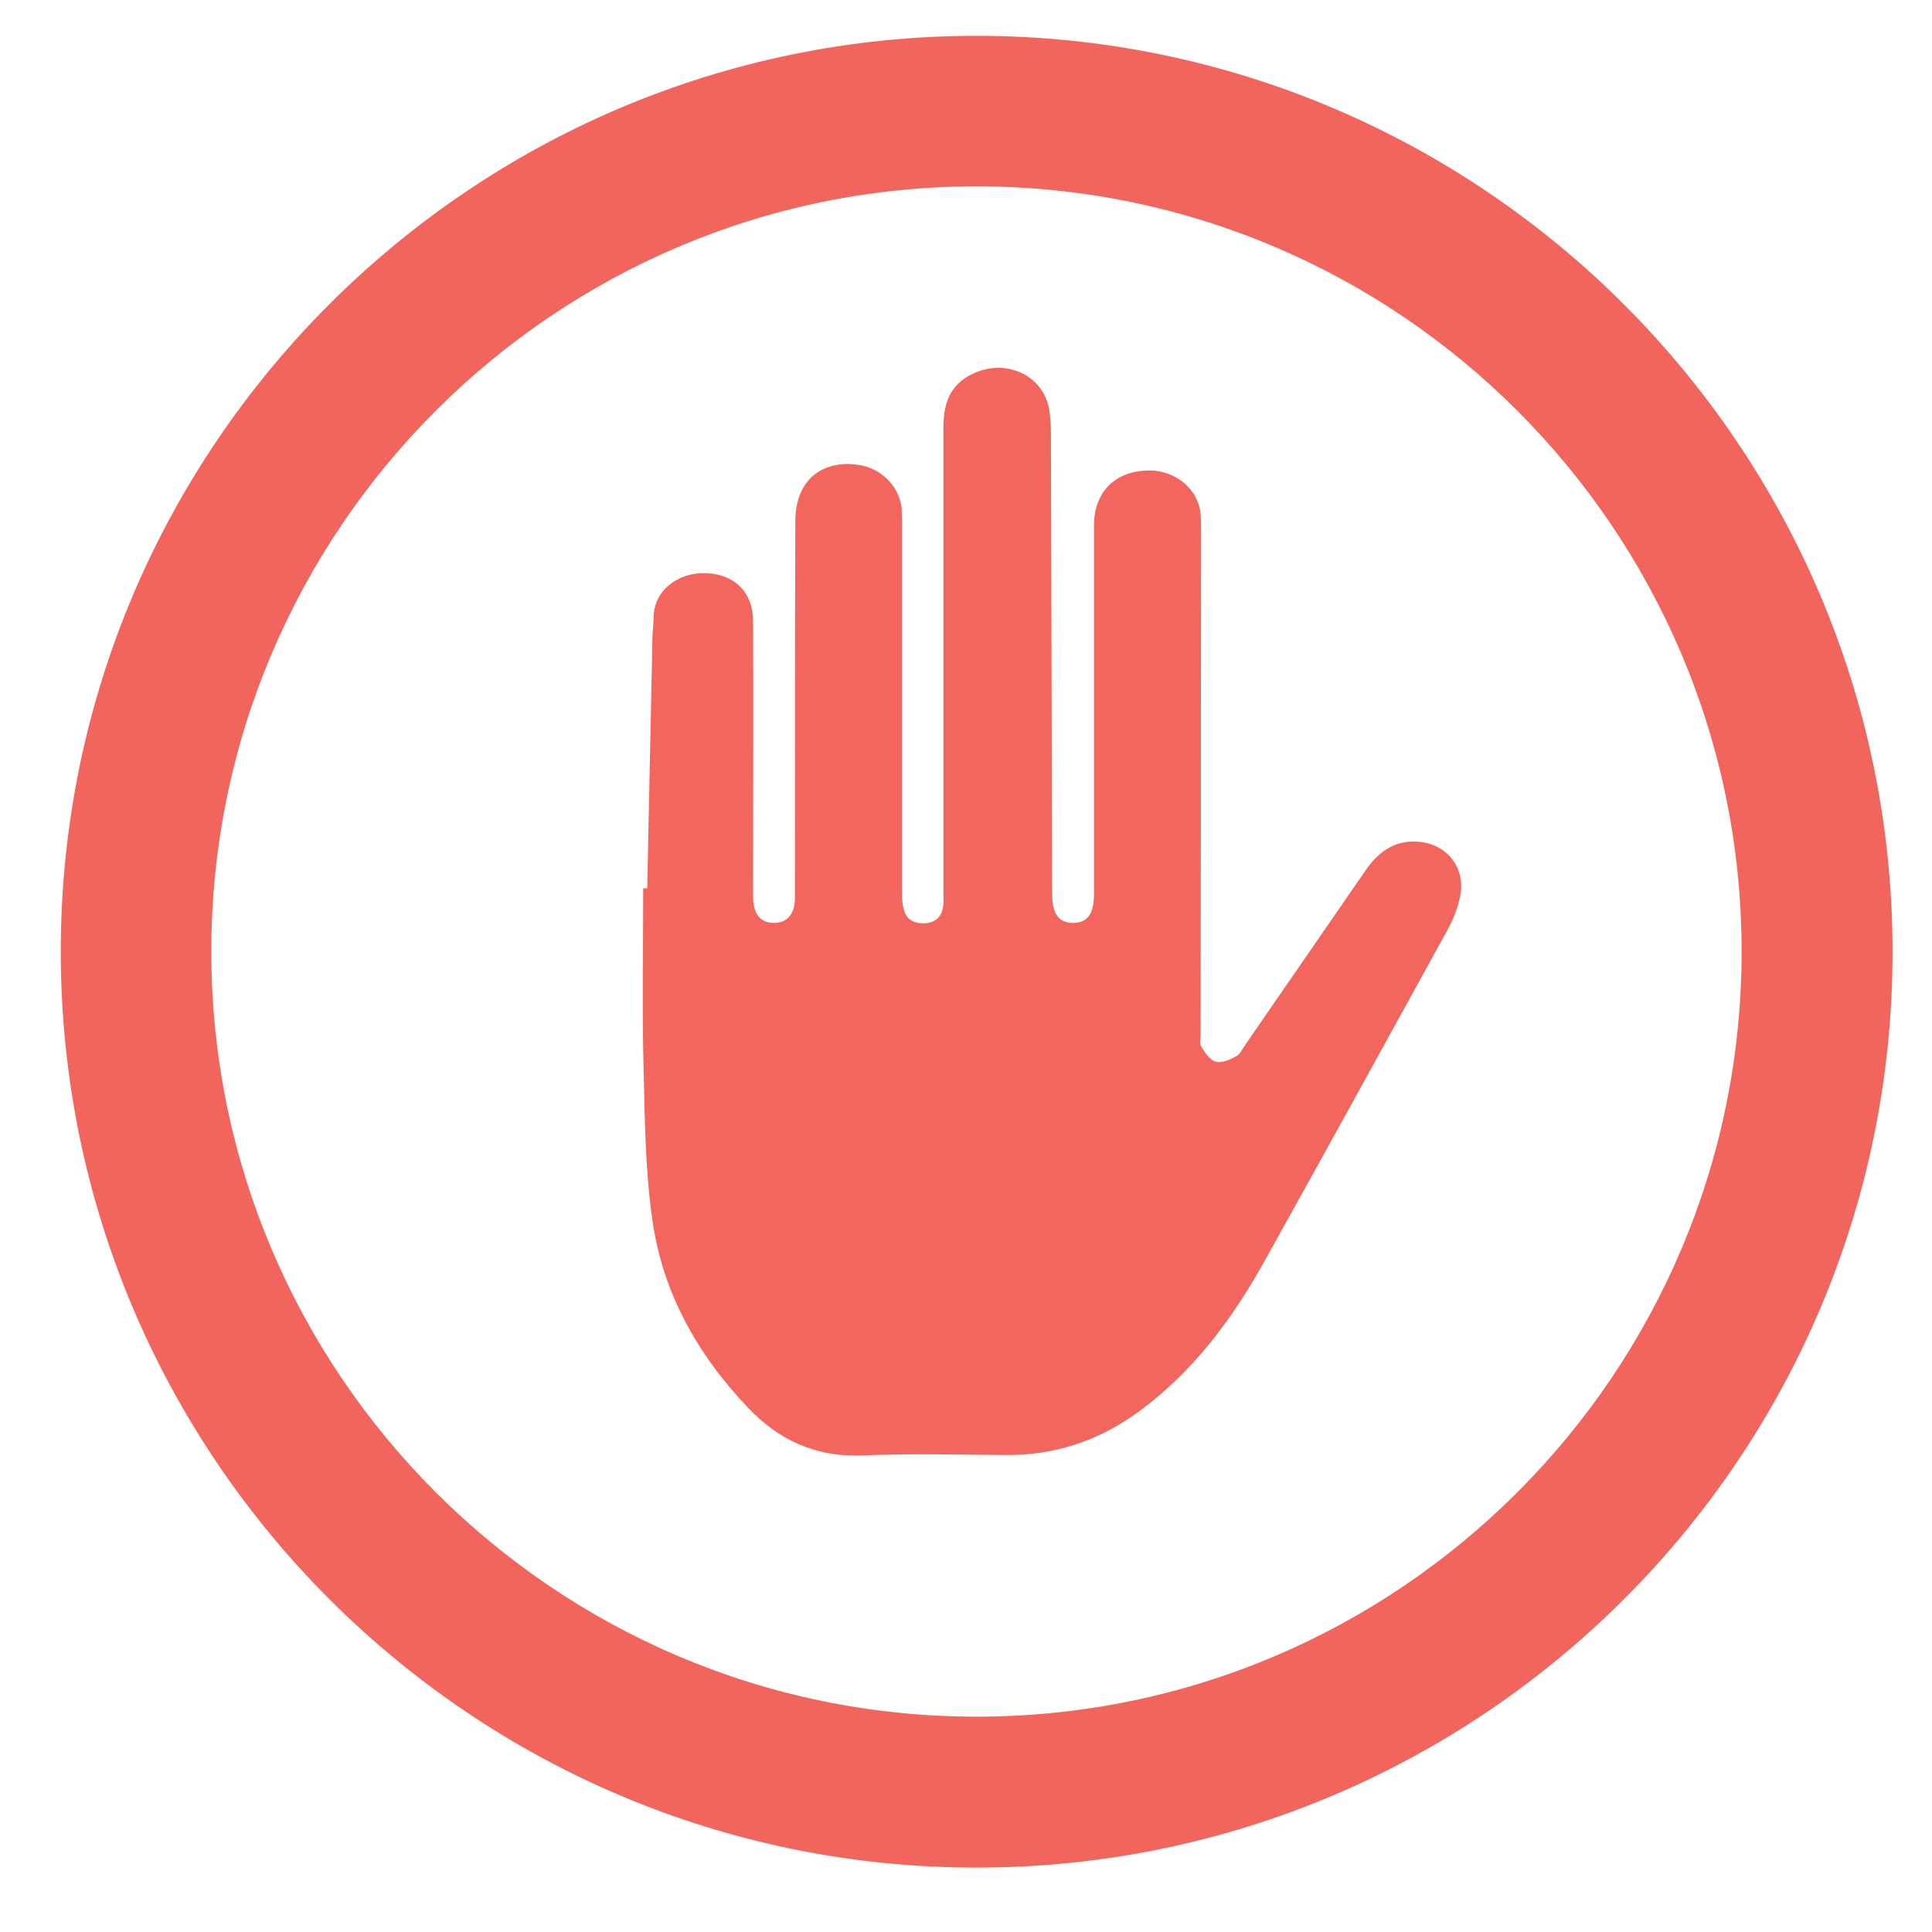
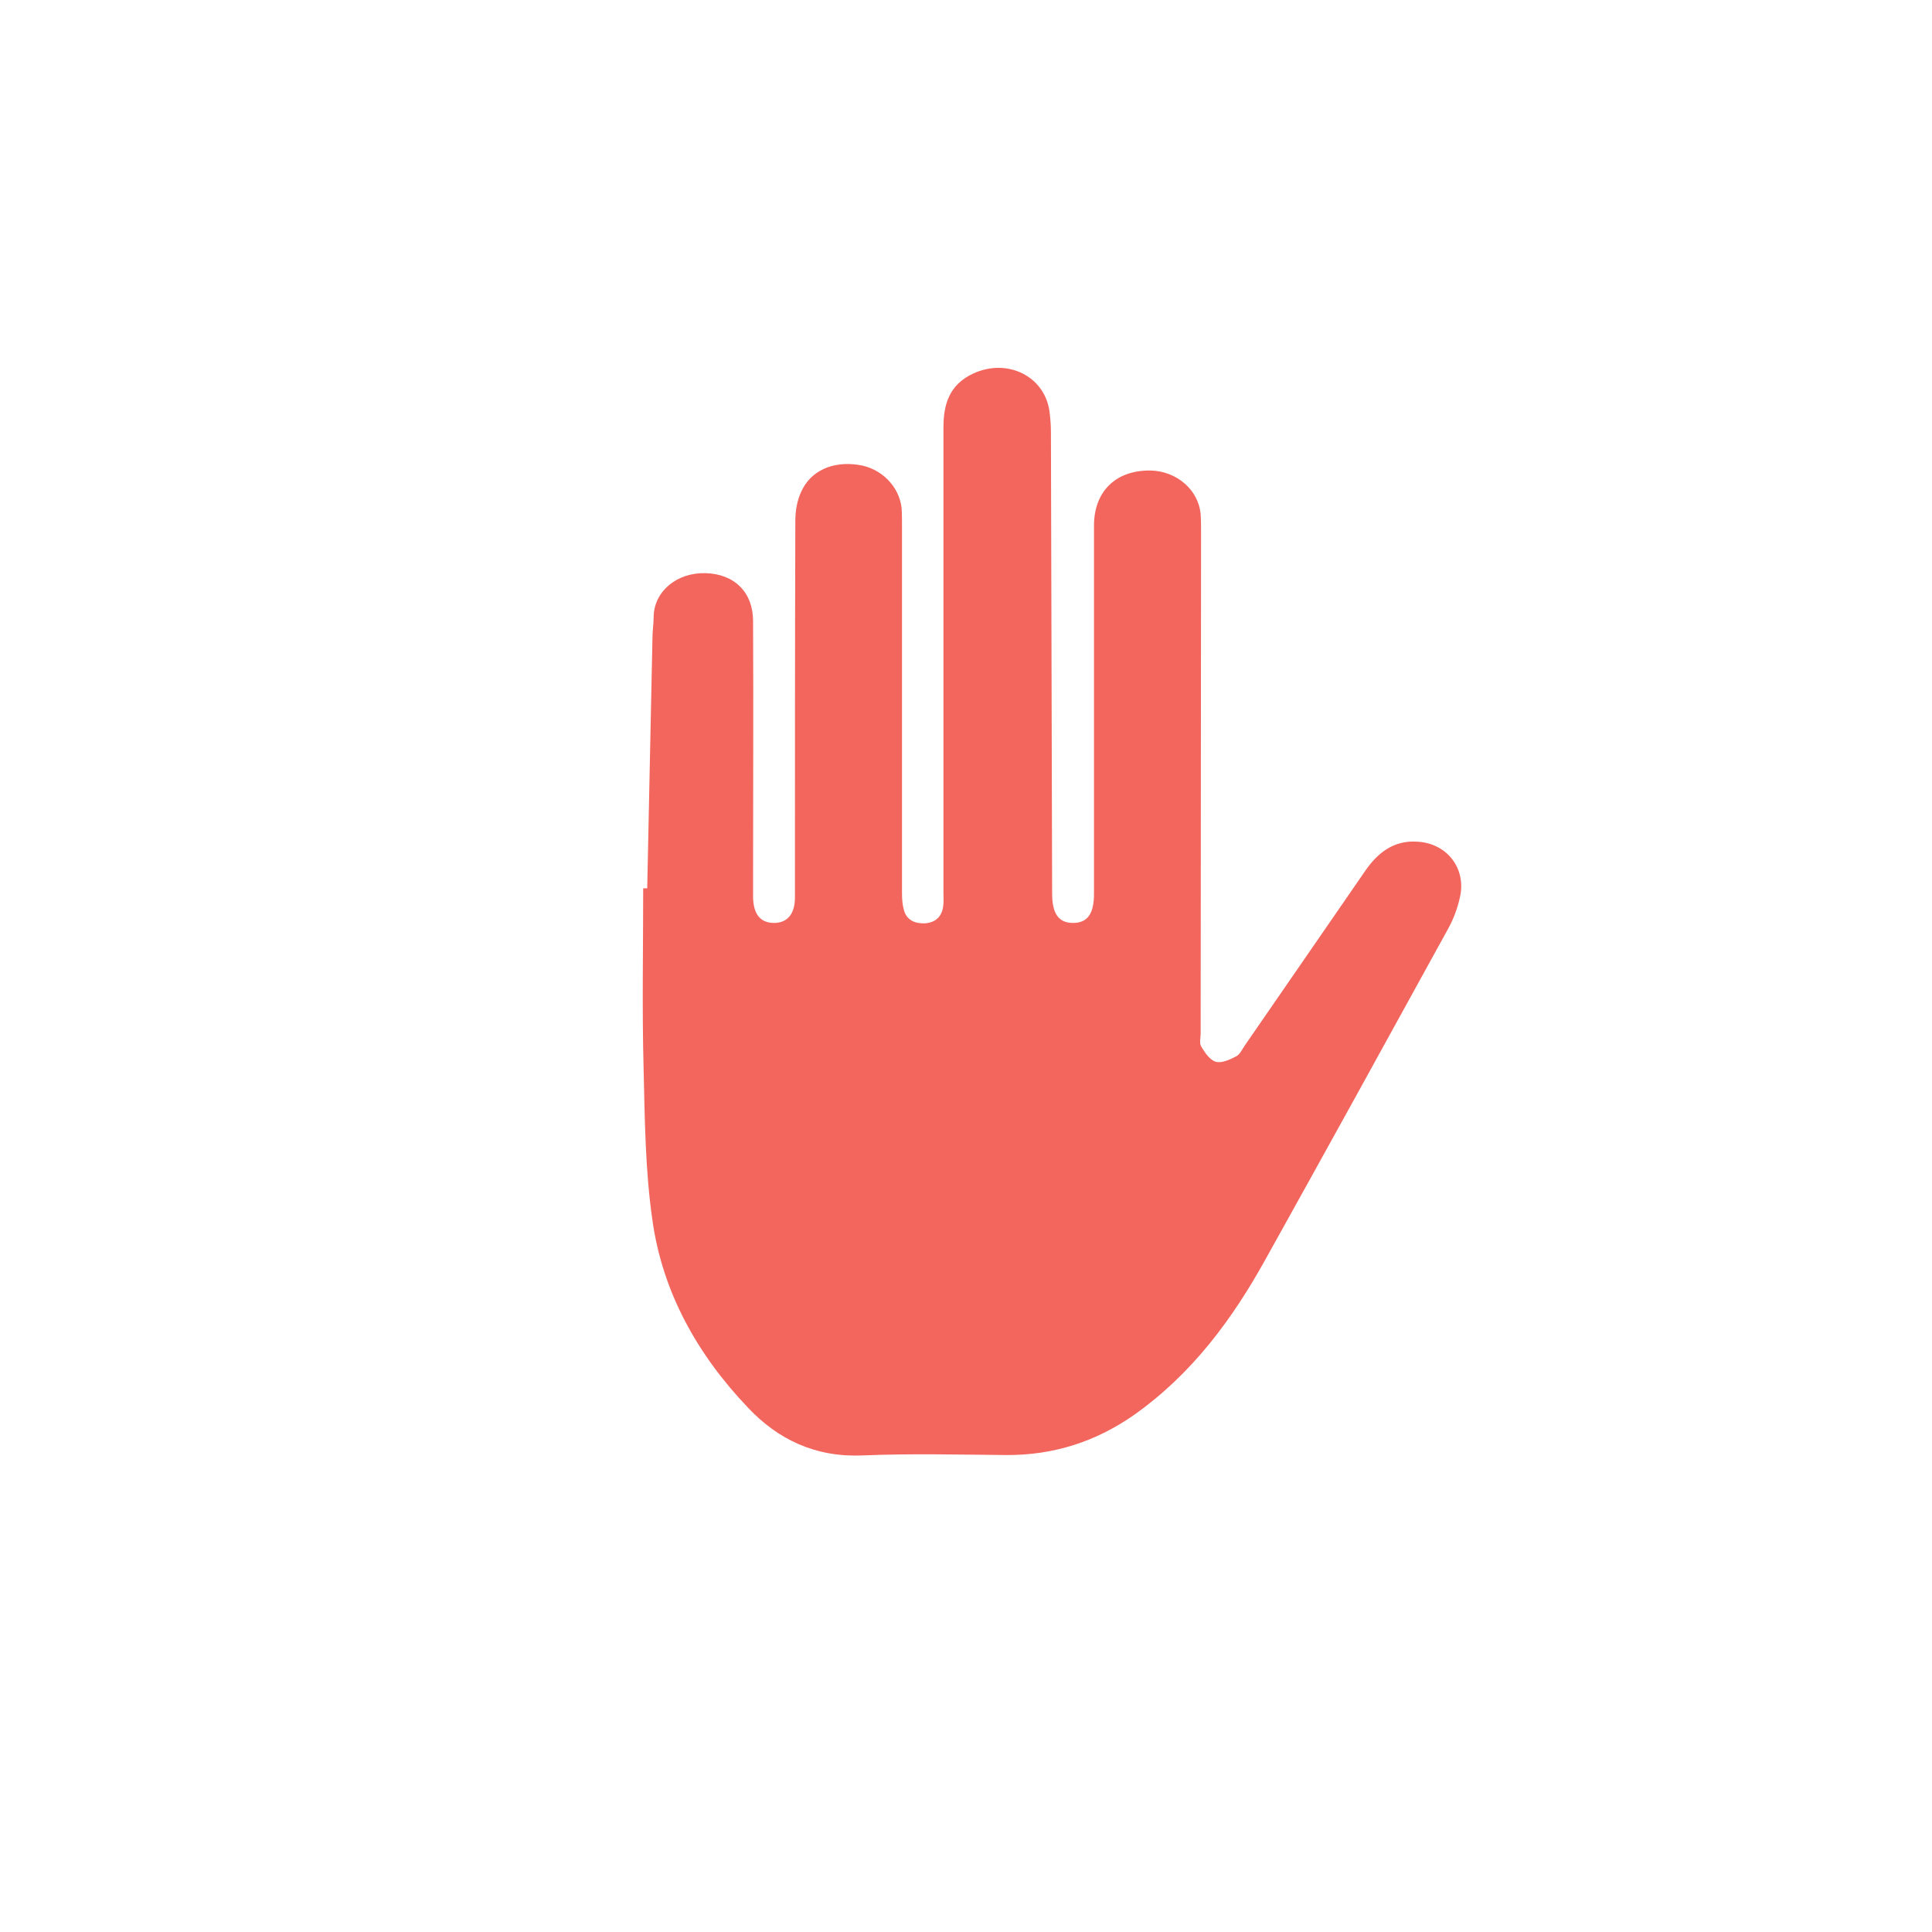
<svg xmlns="http://www.w3.org/2000/svg" version="1.1" x="0px" y="0px" viewBox="0 0 48 48" style="enable-background:new 0 0 48 48;" xml:space="preserve">
  <style type="text/css">
	.st0{fill:#F2655D;}
	.st1{display:none;}
	.st2{display:inline;}
	.st3{fill:none;stroke:#F2655D;stroke-width:3.582;stroke-linecap:round;stroke-linejoin:round;}
	.st4{fill:#F2665D;}
	.st5{display:inline;fill:#F2665D;}
	.st6{fill:none;stroke:#F2655D;stroke-width:3.507;stroke-miterlimit:10;}
</style>
  <g id="Layer_3">
-     <path class="st0" d="M24.26,46.4c-12.55,0-22.75-10.21-22.75-22.76S11.72,0.89,24.26,0.89c12.55,0,22.76,10.21,22.76,22.76   S36.81,46.4,24.26,46.4z M24.26,4.63c-10.48,0-19.01,8.53-19.01,19.01s8.53,19.01,19.01,19.01c10.49,0,19.01-8.53,19.01-19.01   S34.75,4.63,24.26,4.63z" />
-   </g>
+     </g>
  <g id="Layer_1" class="st1">
    <g class="st2">
      <g>
        <path class="st0" d="M21.35,13.81v20.06c0,0.27-0.18,0.45-0.45,0.45h-1.35c-0.27,0-0.45-0.18-0.45-0.45V15.31h-3.2     c-0.27,0-0.39-0.18-0.39-0.45v-1.05c0-0.27,0.12-0.45,0.39-0.45h5C21.17,13.36,21.35,13.54,21.35,13.81z" />
      </g>
      <g>
        <path class="st0" d="M30.3,22.13c0,1.45-1.47,2.39-2.95,2.39c-1.43,0-2.57-0.72-3.18-1.43c-0.1-0.12-0.1-0.23-0.02-0.33     l0.38-0.47c0.12-0.16,0.21-0.12,0.37,0.02c0.44,0.4,1.33,1.07,2.41,1.07c1.01,0,1.71-0.45,1.71-1.26c0-2.04-4.7-1.31-4.7-4.17     c0-1.38,1.22-2.34,2.76-2.34c0.91,0,2.02,0.45,2.74,1.29c0.1,0.12,0.07,0.24-0.02,0.37l-0.3,0.38c-0.1,0.14-0.24,0.1-0.38-0.02     c-0.68-0.59-1.22-0.91-2.04-0.91c-0.63,0-1.5,0.3-1.5,1.22C25.59,19.88,30.3,19.09,30.3,22.13z" />
-         <path class="st0" d="M36.06,16.06v0.59c0,0.16-0.1,0.26-0.26,0.26h-1.4v7.17c0,0.16-0.1,0.26-0.26,0.26h-0.79     c-0.16,0-0.26-0.1-0.26-0.26v-7.17h-1.4c-0.16,0-0.26-0.1-0.26-0.26v-0.59c0-0.16,0.1-0.26,0.26-0.26h1.4v-2.36     c0-0.16,0.1-0.26,0.26-0.26h0.79c0.16,0,0.26,0.1,0.26,0.26v2.36h1.4C35.95,15.79,36.06,15.9,36.06,16.06z" />
      </g>
    </g>
  </g>
  <g id="Layer_2" class="st1">
    <g class="st2">
-       <line class="st3" x1="15.65" y1="15.26" x2="31.95" y2="31.32" />
-       <line class="st3" x1="31.83" y1="15.14" x2="15.77" y2="31.44" />
-     </g>
+       </g>
  </g>
  <g id="Layer_4">
    <path class="st4" d="M16.08,22.07c0.04-2.07,0.09-4.14,0.13-6.21c0-0.18,0.03-0.36,0.03-0.54c0.01-0.63,0.58-1.1,1.29-1.08   c0.72,0.02,1.18,0.48,1.18,1.19c0.01,2.15,0,4.3,0,6.45v0.42c0.01,0.41,0.18,0.63,0.52,0.63c0.33,0,0.52-0.22,0.52-0.63   c0-3.12,0-6.24,0.01-9.36c0-0.24,0.04-0.49,0.14-0.71c0.23-0.53,0.78-0.78,1.43-0.68c0.56,0.08,1.01,0.53,1.07,1.07   c0.01,0.15,0.01,0.3,0.01,0.46c0,3.04,0,6.08,0,9.12c0,0.14,0.01,0.28,0.05,0.42c0.07,0.24,0.27,0.33,0.52,0.32   c0.26-0.02,0.41-0.16,0.45-0.4c0.02-0.12,0.01-0.24,0.01-0.37V10.62c0-0.57,0.14-1.06,0.74-1.34c0.87-0.4,1.81,0.09,1.9,0.99   c0.02,0.16,0.03,0.32,0.03,0.48c0.01,3.81,0.02,7.63,0.03,11.45c0,0.5,0.16,0.73,0.52,0.73c0.36,0,0.52-0.23,0.52-0.72   c0-3.05,0-6.1,0-9.15c0-0.85,0.54-1.38,1.4-1.37c0.65,0.01,1.2,0.48,1.25,1.09c0.01,0.16,0.01,0.32,0.01,0.48   c0,4.14-0.01,8.28-0.01,12.42c0,0.11-0.04,0.24,0.02,0.33c0.09,0.15,0.21,0.33,0.36,0.37c0.15,0.04,0.36-0.06,0.51-0.14   c0.09-0.05,0.14-0.17,0.21-0.27c1-1.45,2-2.9,3-4.35c0.3-0.43,0.69-0.74,1.26-0.71c0.76,0.03,1.25,0.67,1.08,1.39   c-0.06,0.27-0.16,0.54-0.3,0.79c-1.5,2.73-3.01,5.47-4.53,8.2c-0.82,1.48-1.82,2.84-3.26,3.86c-0.94,0.66-2,1.01-3.19,1   c-1.19-0.01-2.37-0.04-3.56,0.01c-1.18,0.05-2.1-0.4-2.84-1.18c-1.27-1.33-2.13-2.88-2.38-4.66c-0.18-1.24-0.19-2.51-0.22-3.77   c-0.04-1.5-0.01-2.99-0.01-4.48H16.08z" />
  </g>
  <g id="Layer_5" class="st1">
-     <path class="st5" d="M22.99,28.13l-1.19-12.08v-5.58h4.93v5.58l-1.17,12.08H22.99z M22,29.7h4.56v4.56H22V29.7z" />
-   </g>
+     </g>
  <g id="Layer_6" class="st1">
    <polygon class="st5" points="24.84,12.85 29.87,12.85 23.86,22.86 28.87,22.86 18.11,34.87 22.06,25.66 18.11,25.66  " />
  </g>
  <g id="Layer_7" class="st1">
    <g class="st2">
      <g>
        <path class="st6" d="M41.77,20.7c0.23,1.19,0.34,2.41,0.34,3.66c0,10.81-8.76,19.57-19.57,19.57S2.98,35.17,2.98,24.36     c0-10.81,8.76-19.57,19.57-19.57" />
      </g>
      <polygon class="st0" points="36.45,24.75 38.22,12.64 47.82,20.22   " />
    </g>
  </g>
</svg>